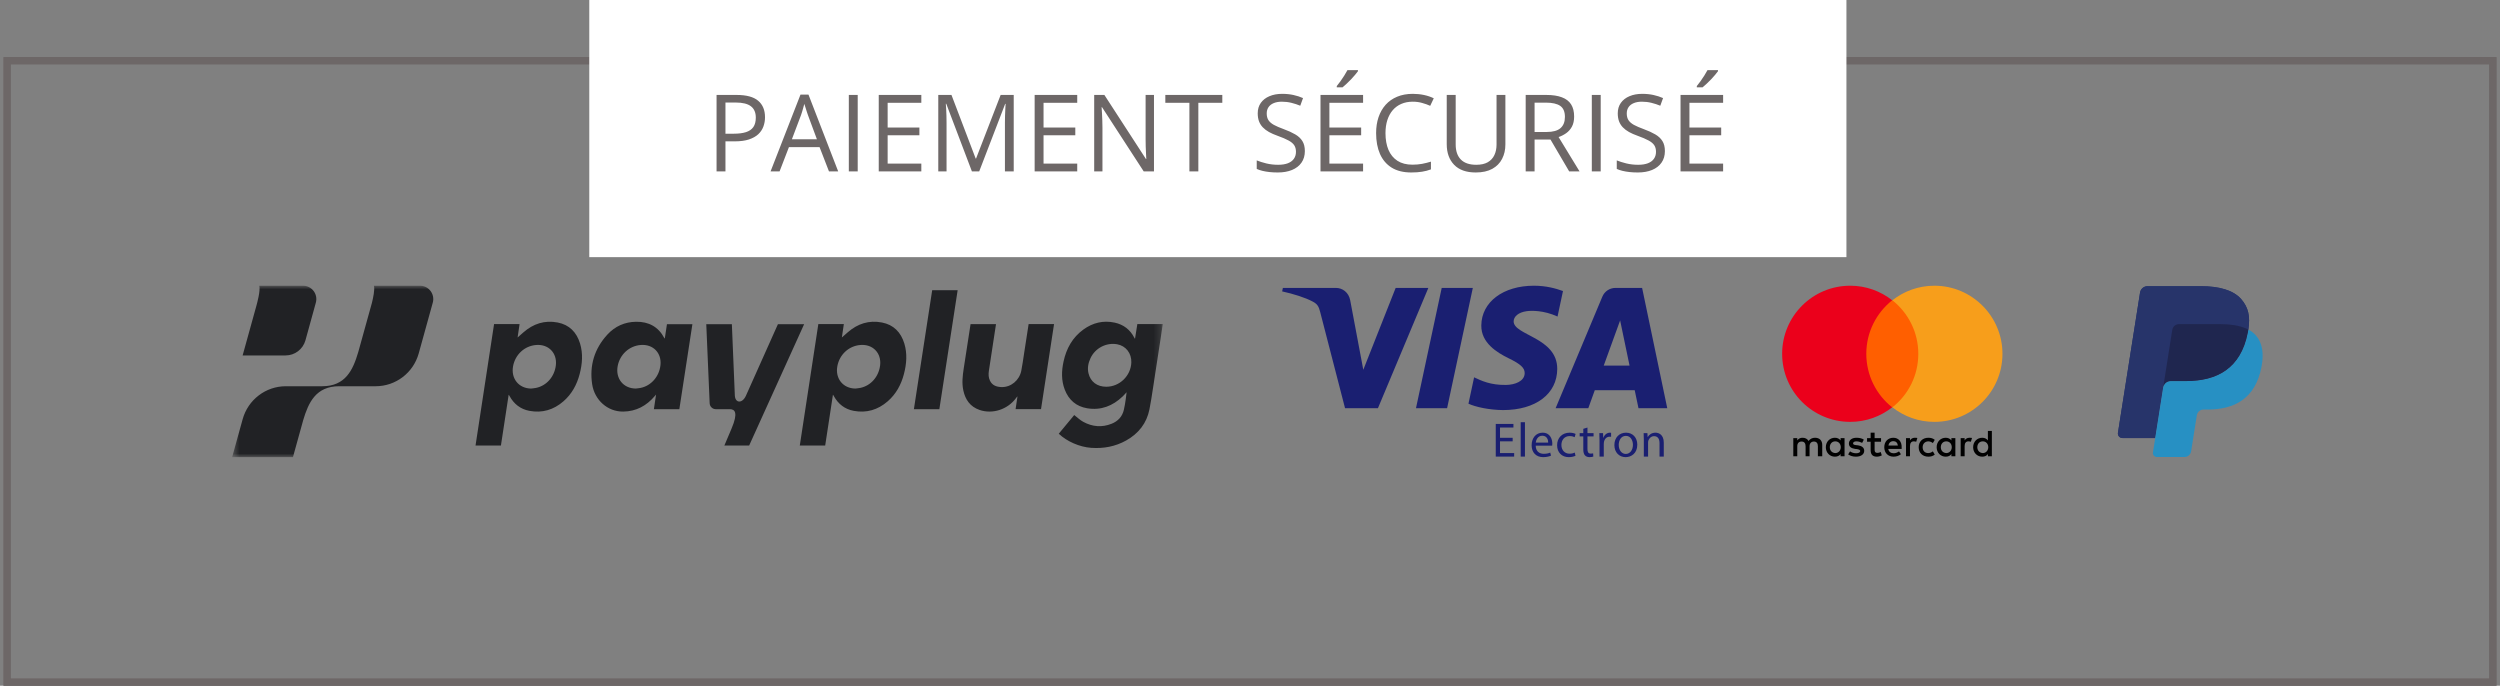
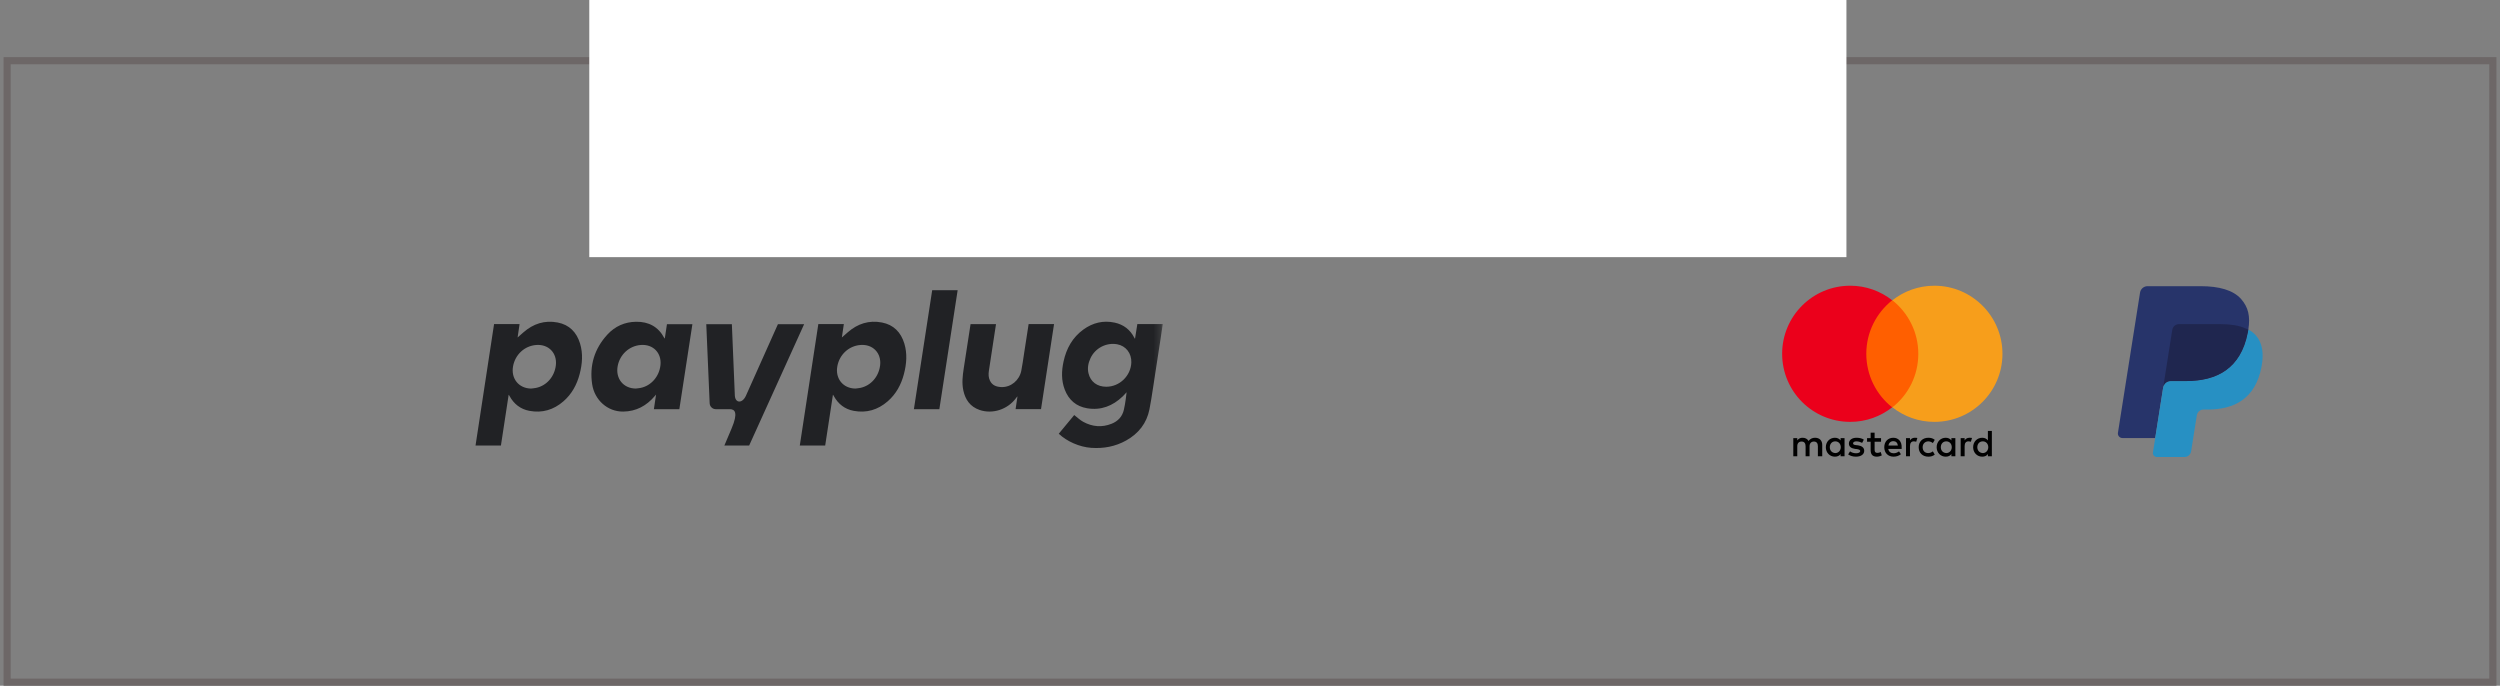
<svg xmlns="http://www.w3.org/2000/svg" width="350" height="96" viewBox="0 0 350 96" fill="none">
  <rect x="0" y="0" width="350" height="96" fill="#808080" stroke="none" />
  <mask id="mask0_25_161" style="mask-type:luminance" maskUnits="userSpaceOnUse" x="32" y="40" width="131" height="24">
    <path d="M162.786 40H32.5V64H162.786V40Z" fill="white" />
  </mask>
  <g mask="url(#mask0_25_161)">
-     <path d="M35.92 42.716C35.983 42.486 36.491 40.651 36.299 40.001H42.426C43.654 40.001 44.546 41.178 44.219 42.369L42.758 47.663C42.401 48.906 41.269 49.761 39.982 49.761H33.968L35.92 42.716ZM58.797 40H52.351C52.503 40.514 52.225 41.773 52.071 42.392L50.154 49.298C49.41 51.81 48.364 54.071 45.114 54.073H40.018C37.2 54.073 34.727 55.961 33.972 58.689L32.5 64H41.013L42.44 58.849C43.183 56.336 44.234 54.075 47.483 54.073H52.598C55.405 54.073 57.867 52.193 58.621 49.475L60.589 42.372C60.919 41.18 60.027 40 58.797 40Z" fill="#212225" />
    <path d="M93.07 47.4C93.021 47.348 93.008 47.339 93.001 47.326C92.164 45.734 90.805 45.025 89.056 45.047C87.466 45.067 86.095 45.681 85.024 46.851C83.209 48.835 82.513 51.18 82.901 53.784C83.228 55.983 85.041 57.648 87.252 57.621C89.066 57.599 90.513 56.812 91.67 55.447C91.716 55.392 91.763 55.336 91.847 55.237L91.545 57.284H95.108C95.718 53.316 96.325 49.356 96.935 45.388H93.373L93.07 47.4ZM92.466 51.115C92.297 52.708 91.168 54.006 89.676 54.309C89.455 54.353 89.229 54.368 89.005 54.397C87.269 54.384 86.148 52.996 86.475 51.249C86.776 49.641 88.08 48.423 89.703 48.297C91.451 48.161 92.646 49.429 92.466 51.115ZM147.567 45.368C146.96 49.322 146.353 53.31 145.743 57.28H142.183L142.441 55.531C142.429 55.526 142.418 55.52 142.406 55.515C142.357 55.581 142.306 55.646 142.257 55.713C141.094 57.32 138.951 58.028 137.12 57.386C135.829 56.933 135.139 55.956 134.863 54.648C134.647 53.625 134.764 52.608 134.92 51.591C135.238 49.521 135.559 47.452 135.878 45.382C135.879 45.381 135.881 45.38 135.882 45.379H139.441C139.373 45.827 139.305 46.262 139.238 46.698C138.971 48.445 138.698 50.191 138.44 51.94C138.373 52.4 138.383 52.862 138.595 53.296C138.913 53.951 139.497 54.161 140.179 54.19C141.528 54.245 142.709 53.244 142.979 51.914C143.144 51.101 143.246 50.275 143.376 49.453C143.581 48.156 144.007 45.368 144.007 45.368C145.114 45.374 147.568 45.368 147.568 45.368H147.567ZM130.507 40.63H134.071C133.216 46.191 132.363 51.737 131.509 57.285H127.945C128.8 51.726 129.653 46.18 130.507 40.63ZM159.228 45.366L158.899 47.439C158.848 47.358 158.822 47.322 158.802 47.283C158.219 46.147 157.295 45.438 156.061 45.169C154.461 44.821 152.989 45.183 151.675 46.134C150.146 47.241 149.292 48.79 148.897 50.611C148.609 51.933 148.571 53.255 149.064 54.541C149.621 55.992 150.663 56.899 152.197 57.157C154.134 57.481 155.774 56.836 157.172 55.502C157.366 55.316 157.54 55.109 157.723 54.912C157.687 55.243 157.646 55.572 157.602 55.9C157.532 56.405 157.45 56.905 157.335 57.398C157.117 58.329 156.507 58.971 155.631 59.322C154.266 59.87 152.92 59.751 151.642 59.05C151.201 58.807 150.826 58.44 150.395 58.109C150.389 58.114 150.383 58.12 150.377 58.124L148.225 60.724C149.367 61.803 151.135 62.581 152.762 62.697C154.492 62.82 156.136 62.52 157.658 61.67C159.393 60.701 160.544 59.253 160.926 57.288C161.016 56.827 161.097 56.364 161.175 55.9C161.39 54.613 161.57 53.319 161.772 52.031C162.008 50.524 162.239 49.017 162.469 47.509C162.577 46.807 162.787 45.366 162.787 45.366C162.787 45.366 160.268 45.375 159.229 45.366H159.228ZM154.887 54.144C153.601 54.148 152.668 53.452 152.385 52.248C152.215 51.519 152.358 50.818 152.668 50.148C153.319 48.739 154.871 47.928 156.392 48.196C157.622 48.412 158.438 49.463 158.386 50.762C158.312 52.621 156.742 54.14 154.887 54.144ZM123.469 45.149C121.656 44.8 120.064 45.317 118.682 46.525C118.387 46.784 118.09 47.043 117.861 47.243L118.138 45.373L114.567 45.367C114.327 46.943 112.021 62.017 111.971 62.375H115.526C115.888 60.004 116.248 57.643 116.608 55.279C116.631 55.285 116.642 55.284 116.645 55.289C116.677 55.343 116.707 55.397 116.737 55.451C117.35 56.564 118.269 57.284 119.515 57.518C121.307 57.855 122.899 57.381 124.273 56.189C125.449 55.167 126.163 53.851 126.552 52.359C126.919 50.948 127.038 49.517 126.607 48.096C126.127 46.518 125.112 45.466 123.469 45.149ZM123.219 51.129C123.037 52.725 121.923 54.002 120.44 54.306C120.211 54.353 119.977 54.368 119.747 54.398C118.021 54.376 116.905 52.99 117.229 51.258C117.531 49.645 118.822 48.43 120.449 48.298C122.217 48.154 123.41 49.446 123.219 51.129ZM78.071 45.15C76.258 44.8 74.666 45.317 73.285 46.526C72.989 46.785 72.693 47.044 72.464 47.244L72.74 45.374L69.17 45.367C68.929 46.944 66.624 62.018 66.574 62.376H70.129C70.49 60.004 70.85 57.643 71.211 55.28C71.233 55.285 71.245 55.285 71.248 55.289C71.279 55.343 71.309 55.398 71.34 55.452C71.953 56.565 72.872 57.285 74.117 57.519C75.91 57.855 77.502 57.382 78.875 56.189C80.052 55.168 80.766 53.852 81.154 52.36C81.521 50.949 81.641 49.517 81.209 48.096C80.73 46.519 79.715 45.467 78.071 45.15ZM77.821 51.13C77.639 52.726 76.525 54.003 75.043 54.307C74.814 54.354 74.58 54.369 74.349 54.399C72.623 54.377 71.507 52.991 71.831 51.259C72.133 49.646 73.425 48.431 75.051 48.299C76.82 48.155 78.013 49.447 77.821 51.13ZM112.579 45.386L104.88 62.376H101.411C101.615 61.894 102.011 60.961 102.419 59.998C103.363 57.779 102.895 57.285 102.187 57.285H100.212C99.751 57.285 99.371 56.919 99.352 56.456L98.878 45.386H102.461L102.878 55.396C102.95 56.465 103.932 56.513 104.431 55.398L108.909 45.386H112.579Z" fill="#212225" />
  </g>
-   <path d="M199.97 40.307L192.911 57.147H188.306L184.833 43.708C184.622 42.882 184.439 42.578 183.798 42.229C182.75 41.66 181.021 41.127 179.5 40.796L179.603 40.307H187.017C187.96 40.307 188.81 40.936 189.026 42.023L190.861 51.769L195.393 40.307H199.97ZM206.196 40.307L202.594 57.147H198.237L201.839 40.307H206.196ZM218.014 51.649C218.032 47.206 211.87 46.959 211.91 44.974C211.925 44.37 212.5 43.727 213.758 43.563C214.382 43.482 216.104 43.418 218.055 44.317L218.818 40.744C217.77 40.365 216.421 40 214.743 40C210.436 40 207.407 42.288 207.383 45.566C207.354 47.991 209.546 49.342 211.195 50.15C212.893 50.975 213.463 51.505 213.455 52.242C213.443 53.372 212.099 53.872 210.849 53.891C208.658 53.925 207.388 53.298 206.375 52.826L205.584 56.518C206.603 56.985 208.482 57.391 210.427 57.411C215.006 57.411 218.001 55.15 218.014 51.649ZM229.387 57.147H233.415L229.896 40.307H226.179C225.341 40.307 224.637 40.794 224.324 41.542L217.787 57.147H222.362L223.269 54.632H228.859L229.387 57.147ZM224.524 51.181L226.818 44.857L228.136 51.181H224.524H224.524ZM211.772 61.782H210.001V63.43H211.982V63.925H209.405V59.355H211.88V59.85H210.001V61.294H211.772V61.783L211.772 61.782ZM212.896 59.111H213.493V63.925H212.896V59.111ZM214.998 62.392C215.011 63.2 215.52 63.532 216.123 63.532C216.551 63.532 216.815 63.457 217.032 63.362L217.141 63.79C216.93 63.885 216.564 64 216.042 64C215.032 64 214.428 63.329 214.428 62.338C214.428 61.349 215.011 60.575 215.967 60.575C217.046 60.575 217.324 61.511 217.324 62.115C217.324 62.237 217.317 62.325 217.303 62.393L214.998 62.392ZM216.747 61.965C216.754 61.593 216.591 61.002 215.92 61.002C215.31 61.002 215.052 61.552 215.004 61.965H216.747ZM220.57 63.81C220.415 63.885 220.069 64 219.628 64C218.638 64 217.994 63.329 217.994 62.325C217.994 61.314 218.685 60.575 219.757 60.575C220.109 60.575 220.421 60.663 220.584 60.752L220.449 61.206C220.306 61.131 220.082 61.05 219.757 61.05C219.004 61.05 218.597 61.613 218.597 62.291C218.597 63.05 219.085 63.518 219.736 63.518C220.076 63.518 220.299 63.437 220.469 63.362L220.57 63.81ZM222.244 59.856V60.643H223.099V61.097H222.244V62.867C222.244 63.275 222.36 63.505 222.692 63.505C222.854 63.505 222.95 63.491 223.038 63.464L223.065 63.919C222.95 63.959 222.767 64 222.536 64C222.258 64 222.034 63.905 221.892 63.749C221.729 63.566 221.661 63.275 221.661 62.888V61.097H221.152V60.643H221.661V60.033L222.245 59.856L222.244 59.856ZM223.932 61.667C223.932 61.28 223.925 60.948 223.905 60.643H224.427L224.454 61.294H224.474C224.624 60.853 224.99 60.575 225.39 60.575C225.451 60.575 225.498 60.582 225.553 60.589V61.152C225.492 61.138 225.431 61.138 225.349 61.138C224.929 61.138 224.63 61.45 224.549 61.898C224.535 61.99 224.528 62.083 224.529 62.176V63.925H223.932V61.667ZM229.22 62.257C229.22 63.471 228.373 64 227.586 64C226.704 64 226.013 63.349 226.013 62.311C226.013 61.219 226.738 60.575 227.64 60.575C228.583 60.575 229.22 61.26 229.22 62.257ZM226.623 62.291C226.623 63.01 227.03 63.553 227.613 63.553C228.183 63.553 228.61 63.016 228.61 62.277C228.61 61.721 228.332 61.023 227.627 61.023C226.928 61.023 226.623 61.674 226.623 62.291ZM230.135 61.531C230.135 61.186 230.128 60.914 230.108 60.643H230.637L230.67 61.186H230.684C230.847 60.88 231.226 60.575 231.769 60.575C232.223 60.575 232.929 60.847 232.929 61.972V63.925H232.332V62.033C232.332 61.505 232.135 61.063 231.572 61.063C231.186 61.063 230.88 61.342 230.772 61.674C230.745 61.748 230.732 61.85 230.732 61.952V63.925H230.135V61.531Z" fill="#1A1F71" />
  <path d="M255.113 63.881V62.292C255.113 61.683 254.742 61.286 254.107 61.286C253.789 61.286 253.445 61.392 253.206 61.736C253.021 61.445 252.756 61.286 252.359 61.286C252.094 61.286 251.83 61.365 251.618 61.657V61.339H251.062V63.881H251.618V62.477C251.618 62.028 251.856 61.816 252.227 61.816C252.598 61.816 252.783 62.054 252.783 62.477V63.881H253.339V62.477C253.339 62.028 253.604 61.816 253.948 61.816C254.319 61.816 254.504 62.054 254.504 62.477V63.881H255.113ZM263.347 61.339H262.446V60.571H261.89V61.339H261.387V61.842H261.89V63.007C261.89 63.59 262.129 63.934 262.764 63.934C263.002 63.934 263.267 63.854 263.453 63.748L263.294 63.272C263.135 63.378 262.949 63.404 262.817 63.404C262.552 63.404 262.446 63.245 262.446 62.98V61.842H263.347V61.339ZM268.059 61.286C267.742 61.286 267.53 61.445 267.397 61.657V61.339H266.841V63.881H267.397V62.451C267.397 62.028 267.583 61.789 267.927 61.789C268.033 61.789 268.165 61.816 268.271 61.842L268.43 61.313C268.324 61.286 268.165 61.286 268.059 61.286V61.286ZM260.937 61.551C260.673 61.365 260.302 61.286 259.905 61.286C259.269 61.286 258.846 61.604 258.846 62.107C258.846 62.531 259.164 62.769 259.719 62.848L259.984 62.875C260.275 62.928 260.434 63.007 260.434 63.139C260.434 63.325 260.223 63.457 259.852 63.457C259.481 63.457 259.19 63.325 259.005 63.192L258.74 63.616C259.031 63.828 259.428 63.934 259.825 63.934C260.567 63.934 260.99 63.59 260.99 63.113C260.99 62.663 260.646 62.425 260.117 62.345L259.852 62.319C259.613 62.292 259.428 62.239 259.428 62.08C259.428 61.895 259.613 61.789 259.905 61.789C260.223 61.789 260.54 61.922 260.699 62.001L260.937 61.551ZM275.711 61.286C275.393 61.286 275.181 61.445 275.049 61.657V61.339H274.493V63.881H275.049V62.451C275.049 62.028 275.234 61.789 275.578 61.789C275.684 61.789 275.817 61.816 275.922 61.842L276.081 61.313C275.975 61.286 275.817 61.286 275.711 61.286ZM268.615 62.61C268.615 63.378 269.145 63.934 269.965 63.934C270.336 63.934 270.601 63.854 270.866 63.642L270.601 63.192C270.389 63.351 270.177 63.431 269.939 63.431C269.489 63.431 269.171 63.113 269.171 62.61C269.171 62.133 269.489 61.816 269.939 61.789C270.177 61.789 270.389 61.868 270.601 62.028L270.866 61.577C270.601 61.365 270.336 61.286 269.965 61.286C269.145 61.286 268.615 61.842 268.615 62.61ZM273.751 62.61V61.339H273.195V61.657C273.01 61.419 272.745 61.286 272.401 61.286C271.686 61.286 271.13 61.842 271.13 62.61C271.13 63.378 271.686 63.934 272.401 63.934C272.772 63.934 273.037 63.801 273.195 63.563V63.881H273.751V62.61ZM271.713 62.61C271.713 62.16 272.004 61.789 272.481 61.789C272.931 61.789 273.248 62.133 273.248 62.61C273.248 63.06 272.931 63.431 272.481 63.431C272.004 63.404 271.713 63.06 271.713 62.61ZM265.068 61.286C264.326 61.286 263.797 61.816 263.797 62.61C263.797 63.404 264.326 63.934 265.094 63.934C265.465 63.934 265.835 63.828 266.127 63.59L265.862 63.192C265.65 63.351 265.385 63.457 265.12 63.457C264.776 63.457 264.432 63.298 264.353 62.848H266.232V62.636C266.259 61.816 265.782 61.286 265.068 61.286ZM265.068 61.763C265.412 61.763 265.65 61.974 265.703 62.372H264.379C264.432 62.028 264.67 61.763 265.068 61.763ZM278.861 62.61V60.333H278.305V61.657C278.12 61.419 277.855 61.286 277.511 61.286C276.796 61.286 276.24 61.842 276.24 62.61C276.24 63.378 276.796 63.934 277.511 63.934C277.882 63.934 278.146 63.801 278.305 63.563V63.881H278.861V62.61ZM276.823 62.61C276.823 62.16 277.114 61.789 277.59 61.789C278.04 61.789 278.358 62.133 278.358 62.61C278.358 63.06 278.04 63.431 277.59 63.431C277.114 63.404 276.823 63.06 276.823 62.61ZM258.237 62.61V61.339H257.681V61.657C257.495 61.419 257.231 61.286 256.887 61.286C256.172 61.286 255.616 61.842 255.616 62.61C255.616 63.378 256.172 63.934 256.887 63.934C257.257 63.934 257.522 63.801 257.681 63.563V63.881H258.237V62.61ZM256.172 62.61C256.172 62.16 256.463 61.789 256.939 61.789C257.39 61.789 257.707 62.133 257.707 62.61C257.707 63.06 257.39 63.431 256.939 63.431C256.463 63.404 256.172 63.06 256.172 62.61Z" fill="black" />
  <path d="M260.752 42.039H269.092V57.024H260.752V42.039Z" fill="#FF5F00" />
  <path d="M261.282 49.531C261.282 46.486 262.711 43.786 264.909 42.039C263.294 40.768 261.255 40 259.031 40C253.762 40 249.5 44.263 249.5 49.531C249.5 54.8 253.762 59.062 259.031 59.062C261.255 59.062 263.294 58.294 264.909 57.024C262.711 55.303 261.282 52.576 261.282 49.531Z" fill="#EB001B" />
  <path d="M280.344 49.531C280.344 54.8 276.081 59.062 270.813 59.062C268.589 59.062 266.55 58.294 264.935 57.024C267.159 55.276 268.562 52.576 268.562 49.531C268.562 46.486 267.132 43.786 264.935 42.039C266.55 40.768 268.589 40 270.813 40C276.081 40 280.344 44.289 280.344 49.531Z" fill="#F79E1B" />
  <path d="M313.759 41.868C312.651 40.606 310.65 40.065 308.089 40.065H300.657C300.403 40.065 300.158 40.155 299.966 40.32C299.773 40.484 299.645 40.712 299.606 40.962L296.511 60.589C296.449 60.976 296.749 61.327 297.141 61.327H301.73L302.882 54.017L302.846 54.246C302.928 53.73 303.37 53.349 303.893 53.349H306.074C310.357 53.349 313.711 51.609 314.691 46.576C314.72 46.427 314.745 46.282 314.767 46.141C314.643 46.075 314.643 46.075 314.767 46.141C315.058 44.281 314.765 43.015 313.759 41.868Z" fill="#27346A" />
-   <path d="M304.638 45.471C304.763 45.411 304.9 45.38 305.039 45.38H310.866C311.556 45.38 312.199 45.425 312.787 45.52C312.952 45.546 313.116 45.577 313.278 45.614C313.509 45.665 313.737 45.727 313.961 45.8C314.25 45.897 314.519 46.009 314.767 46.141C315.058 44.28 314.765 43.015 313.759 41.868C312.651 40.606 310.65 40.065 308.089 40.065H300.656C300.133 40.065 299.688 40.446 299.606 40.962L296.511 60.588C296.449 60.976 296.749 61.326 297.141 61.326H301.73L304.12 46.165C304.144 46.016 304.203 45.875 304.293 45.754C304.383 45.633 304.502 45.536 304.638 45.471Z" fill="#27346A" />
  <path d="M314.691 46.576C313.711 51.608 310.357 53.349 306.074 53.349H303.893C303.37 53.349 302.928 53.73 302.846 54.246L301.413 63.334C301.359 63.673 301.621 63.98 301.964 63.98H305.832C306.053 63.98 306.267 63.901 306.436 63.757C306.604 63.613 306.716 63.413 306.751 63.195L306.788 62.998L307.517 58.377L307.564 58.122C307.599 57.903 307.71 57.704 307.879 57.56C308.047 57.416 308.261 57.337 308.483 57.337H309.062C312.809 57.337 315.742 55.815 316.6 51.412C316.958 49.573 316.772 48.037 315.826 46.958C315.539 46.631 315.182 46.361 314.767 46.141C314.744 46.283 314.72 46.427 314.691 46.576Z" fill="#2790C3" />
-   <path d="M313.741 45.732C313.588 45.688 313.434 45.648 313.279 45.614C313.116 45.578 312.952 45.547 312.788 45.52C312.199 45.425 311.556 45.38 310.866 45.38H305.04C304.901 45.38 304.763 45.411 304.638 45.471C304.502 45.536 304.384 45.634 304.293 45.755C304.203 45.876 304.144 46.017 304.121 46.166L302.882 54.017L302.847 54.246C302.928 53.73 303.37 53.349 303.893 53.349H306.074C310.358 53.349 313.711 51.609 314.691 46.576C314.72 46.427 314.745 46.283 314.767 46.141C314.519 46.01 314.251 45.897 313.961 45.801C313.888 45.777 313.815 45.754 313.741 45.732" fill="#1F264F" />
-   <rect x="1" y="8.5" width="348" height="87" stroke="#6D6767" />
+   <path d="M313.741 45.732C313.588 45.688 313.434 45.648 313.279 45.614C313.116 45.578 312.952 45.547 312.788 45.52C312.199 45.425 311.556 45.38 310.866 45.38H305.04C304.901 45.38 304.763 45.411 304.638 45.471C304.502 45.536 304.384 45.634 304.293 45.755C304.203 45.876 304.144 46.017 304.121 46.166L302.882 54.017L302.847 54.246C302.928 53.73 303.37 53.349 303.893 53.349H306.074C310.358 53.349 313.711 51.609 314.691 46.576C314.72 46.427 314.745 46.283 314.767 46.141C313.888 45.777 313.815 45.754 313.741 45.732" fill="#1F264F" />
  <rect x="1" y="8.5" width="348" height="87" stroke="#6D6767" />
  <rect width="176" height="36" transform="translate(82.5)" fill="white" />
-   <path d="M103.117 13.292C104.499 13.292 105.507 13.563 106.142 14.105C106.782 14.642 107.102 15.414 107.102 16.419C107.102 16.873 107.026 17.306 106.875 17.716C106.728 18.121 106.489 18.48 106.157 18.793C105.825 19.1 105.388 19.344 104.846 19.525C104.309 19.701 103.649 19.789 102.868 19.789H101.564V24H100.319V13.292H103.117ZM103 14.354H101.564V18.719H102.729C103.413 18.719 103.981 18.646 104.436 18.5C104.895 18.353 105.239 18.116 105.468 17.789C105.698 17.457 105.812 17.018 105.812 16.471C105.812 15.758 105.585 15.228 105.131 14.881C104.677 14.53 103.967 14.354 103 14.354ZM116.059 24L114.741 20.602H110.449L109.138 24H107.878L112.067 13.248H113.188L117.348 24H116.059ZM114.367 19.496L113.115 16.119C113.085 16.031 113.037 15.887 112.968 15.687C112.905 15.487 112.839 15.279 112.771 15.065C112.702 14.85 112.646 14.676 112.602 14.544C112.553 14.745 112.5 14.945 112.441 15.145C112.387 15.34 112.333 15.523 112.28 15.694C112.226 15.86 112.18 16.002 112.141 16.119L110.866 19.496H114.367ZM118.835 24V13.292H120.08V24H118.835ZM128.986 24H123.024V13.292H128.986V14.391H124.27V17.855H128.715V18.939H124.27V22.901H128.986V24ZM136.069 24L132.473 14.523H132.414C132.434 14.723 132.451 14.967 132.465 15.255C132.48 15.543 132.492 15.858 132.502 16.2C132.512 16.537 132.517 16.881 132.517 17.232V24H131.359V13.292H133.205L136.596 22.198H136.647L140.09 13.292H141.921V24H140.69V17.145C140.69 16.827 140.695 16.51 140.705 16.192C140.715 15.87 140.727 15.567 140.742 15.284C140.756 14.996 140.771 14.747 140.786 14.537H140.727L137.087 24H136.069ZM150.812 24H144.851V13.292H150.812V14.391H146.096V17.855H150.542V18.939H146.096V22.901H150.812V24ZM161.557 24H160.122L154.284 15.006H154.226C154.24 15.245 154.257 15.519 154.277 15.826C154.296 16.129 154.311 16.454 154.321 16.8C154.335 17.142 154.343 17.491 154.343 17.848V24H153.186V13.292H154.614L160.429 22.257H160.48C160.471 22.086 160.458 21.844 160.444 21.532C160.429 21.214 160.415 20.875 160.4 20.514C160.39 20.148 160.385 19.808 160.385 19.496V13.292H161.557V24ZM167.768 24H166.516V14.391H163.146V13.292H171.123V14.391H167.768V24ZM182.68 21.151C182.68 21.786 182.521 22.328 182.204 22.777C181.892 23.221 181.452 23.561 180.886 23.795C180.319 24.029 179.653 24.146 178.886 24.146C178.481 24.146 178.098 24.127 177.736 24.088C177.375 24.049 177.043 23.993 176.74 23.919C176.438 23.846 176.171 23.756 175.942 23.648V22.455C176.308 22.606 176.755 22.748 177.282 22.879C177.81 23.006 178.361 23.07 178.938 23.07C179.475 23.07 179.929 22.999 180.3 22.857C180.671 22.711 180.952 22.503 181.142 22.235C181.337 21.961 181.435 21.634 181.435 21.253C181.435 20.887 181.354 20.582 181.193 20.338C181.032 20.089 180.764 19.864 180.388 19.664C180.017 19.459 179.509 19.242 178.864 19.012C178.41 18.851 178.01 18.675 177.663 18.485C177.316 18.29 177.026 18.07 176.792 17.826C176.557 17.581 176.379 17.298 176.257 16.976C176.14 16.654 176.081 16.285 176.081 15.87C176.081 15.299 176.225 14.81 176.513 14.405C176.806 13.995 177.209 13.683 177.722 13.468C178.239 13.248 178.833 13.138 179.501 13.138C180.073 13.138 180.6 13.192 181.083 13.299C181.572 13.407 182.019 13.551 182.424 13.731L182.036 14.801C181.65 14.64 181.24 14.505 180.805 14.398C180.375 14.29 179.931 14.237 179.472 14.237C179.013 14.237 178.625 14.305 178.308 14.442C177.995 14.574 177.756 14.762 177.59 15.006C177.424 15.25 177.341 15.54 177.341 15.877C177.341 16.253 177.419 16.566 177.575 16.815C177.736 17.064 177.99 17.286 178.337 17.481C178.688 17.672 179.152 17.872 179.729 18.082C180.358 18.311 180.893 18.556 181.333 18.814C181.772 19.068 182.106 19.381 182.336 19.752C182.565 20.118 182.68 20.584 182.68 21.151ZM190.832 24H184.87V13.292H190.832V14.391H186.115V17.855H190.561V18.939H186.115V22.901H190.832V24ZM190.114 9.82V9.967C190.017 10.108 189.882 10.279 189.711 10.479C189.545 10.675 189.36 10.882 189.155 11.102C188.95 11.317 188.742 11.522 188.532 11.717C188.327 11.913 188.137 12.081 187.961 12.223H187.148V12.047C187.304 11.861 187.475 11.639 187.661 11.38C187.846 11.117 188.027 10.848 188.203 10.575C188.378 10.296 188.525 10.045 188.642 9.82H190.114ZM197.783 14.237C197.192 14.237 196.66 14.339 196.186 14.544C195.717 14.745 195.317 15.038 194.985 15.423C194.658 15.804 194.406 16.266 194.23 16.808C194.055 17.35 193.967 17.96 193.967 18.639C193.967 19.537 194.106 20.318 194.384 20.982C194.667 21.642 195.087 22.152 195.644 22.513C196.206 22.875 196.906 23.055 197.746 23.055C198.225 23.055 198.674 23.016 199.094 22.938C199.519 22.855 199.931 22.752 200.332 22.63V23.714C199.941 23.861 199.531 23.968 199.101 24.037C198.671 24.11 198.161 24.146 197.57 24.146C196.481 24.146 195.571 23.922 194.838 23.473C194.111 23.019 193.564 22.379 193.198 21.554C192.836 20.729 192.656 19.754 192.656 18.631C192.656 17.821 192.768 17.081 192.993 16.412C193.222 15.738 193.554 15.157 193.989 14.669C194.428 14.181 194.965 13.805 195.6 13.541C196.24 13.273 196.972 13.138 197.797 13.138C198.339 13.138 198.862 13.192 199.365 13.299C199.868 13.407 200.322 13.56 200.727 13.761L200.229 14.815C199.887 14.659 199.511 14.525 199.101 14.413C198.696 14.295 198.256 14.237 197.783 14.237ZM210.754 13.292V20.221C210.754 20.977 210.6 21.651 210.292 22.242C209.99 22.833 209.531 23.299 208.916 23.641C208.3 23.978 207.529 24.146 206.601 24.146C205.278 24.146 204.27 23.788 203.576 23.07C202.888 22.352 202.543 21.393 202.543 20.191V13.292H203.796V20.228C203.796 21.136 204.035 21.837 204.514 22.33C204.997 22.823 205.717 23.07 206.674 23.07C207.329 23.07 207.863 22.953 208.278 22.718C208.698 22.479 209.008 22.147 209.208 21.722C209.414 21.293 209.516 20.797 209.516 20.235V13.292H210.754ZM216.489 13.292C217.368 13.292 218.093 13.402 218.664 13.622C219.24 13.836 219.67 14.166 219.953 14.61C220.236 15.055 220.378 15.621 220.378 16.31C220.378 16.876 220.275 17.35 220.07 17.73C219.865 18.106 219.597 18.412 219.265 18.646C218.933 18.88 218.579 19.061 218.203 19.188L221.14 24H219.689L217.067 19.532H214.841V24H213.596V13.292H216.489ZM216.416 14.369H214.841V18.477H216.54C217.414 18.477 218.056 18.299 218.466 17.943C218.881 17.586 219.089 17.061 219.089 16.368C219.089 15.641 218.869 15.126 218.43 14.823C217.995 14.52 217.324 14.369 216.416 14.369ZM222.854 24V13.292H224.099V24H222.854ZM233.085 21.151C233.085 21.786 232.927 22.328 232.609 22.777C232.297 23.221 231.857 23.561 231.291 23.795C230.725 24.029 230.058 24.146 229.292 24.146C228.886 24.146 228.503 24.127 228.142 24.088C227.78 24.049 227.448 23.993 227.146 23.919C226.843 23.846 226.577 23.756 226.347 23.648V22.455C226.713 22.606 227.16 22.748 227.688 22.879C228.215 23.006 228.767 23.07 229.343 23.07C229.88 23.07 230.334 22.999 230.705 22.857C231.076 22.711 231.357 22.503 231.547 22.235C231.743 21.961 231.84 21.634 231.84 21.253C231.84 20.887 231.76 20.582 231.599 20.338C231.438 20.089 231.169 19.864 230.793 19.664C230.422 19.459 229.914 19.242 229.27 19.012C228.815 18.851 228.415 18.675 228.068 18.485C227.722 18.29 227.431 18.07 227.197 17.826C226.962 17.581 226.784 17.298 226.662 16.976C226.545 16.654 226.486 16.285 226.486 15.87C226.486 15.299 226.63 14.81 226.918 14.405C227.211 13.995 227.614 13.683 228.127 13.468C228.645 13.248 229.238 13.138 229.907 13.138C230.478 13.138 231.005 13.192 231.489 13.299C231.977 13.407 232.424 13.551 232.829 13.731L232.441 14.801C232.055 14.64 231.645 14.505 231.21 14.398C230.781 14.29 230.336 14.237 229.877 14.237C229.418 14.237 229.03 14.305 228.713 14.442C228.4 14.574 228.161 14.762 227.995 15.006C227.829 15.25 227.746 15.54 227.746 15.877C227.746 16.253 227.824 16.566 227.98 16.815C228.142 17.064 228.396 17.286 228.742 17.481C229.094 17.672 229.558 17.872 230.134 18.082C230.764 18.311 231.298 18.556 231.738 18.814C232.177 19.068 232.512 19.381 232.741 19.752C232.971 20.118 233.085 20.584 233.085 21.151ZM241.237 24H235.275V13.292H241.237V14.391H236.521V17.855H240.966V18.939H236.521V22.901H241.237V24ZM240.52 9.82V9.967C240.422 10.108 240.288 10.279 240.117 10.479C239.951 10.675 239.765 10.882 239.56 11.102C239.355 11.317 239.147 11.522 238.938 11.717C238.732 11.913 238.542 12.081 238.366 12.223H237.553V12.047C237.709 11.861 237.88 11.639 238.066 11.38C238.251 11.117 238.432 10.848 238.608 10.575C238.784 10.296 238.93 10.045 239.047 9.82H240.52Z" fill="#6D6767" />
</svg>